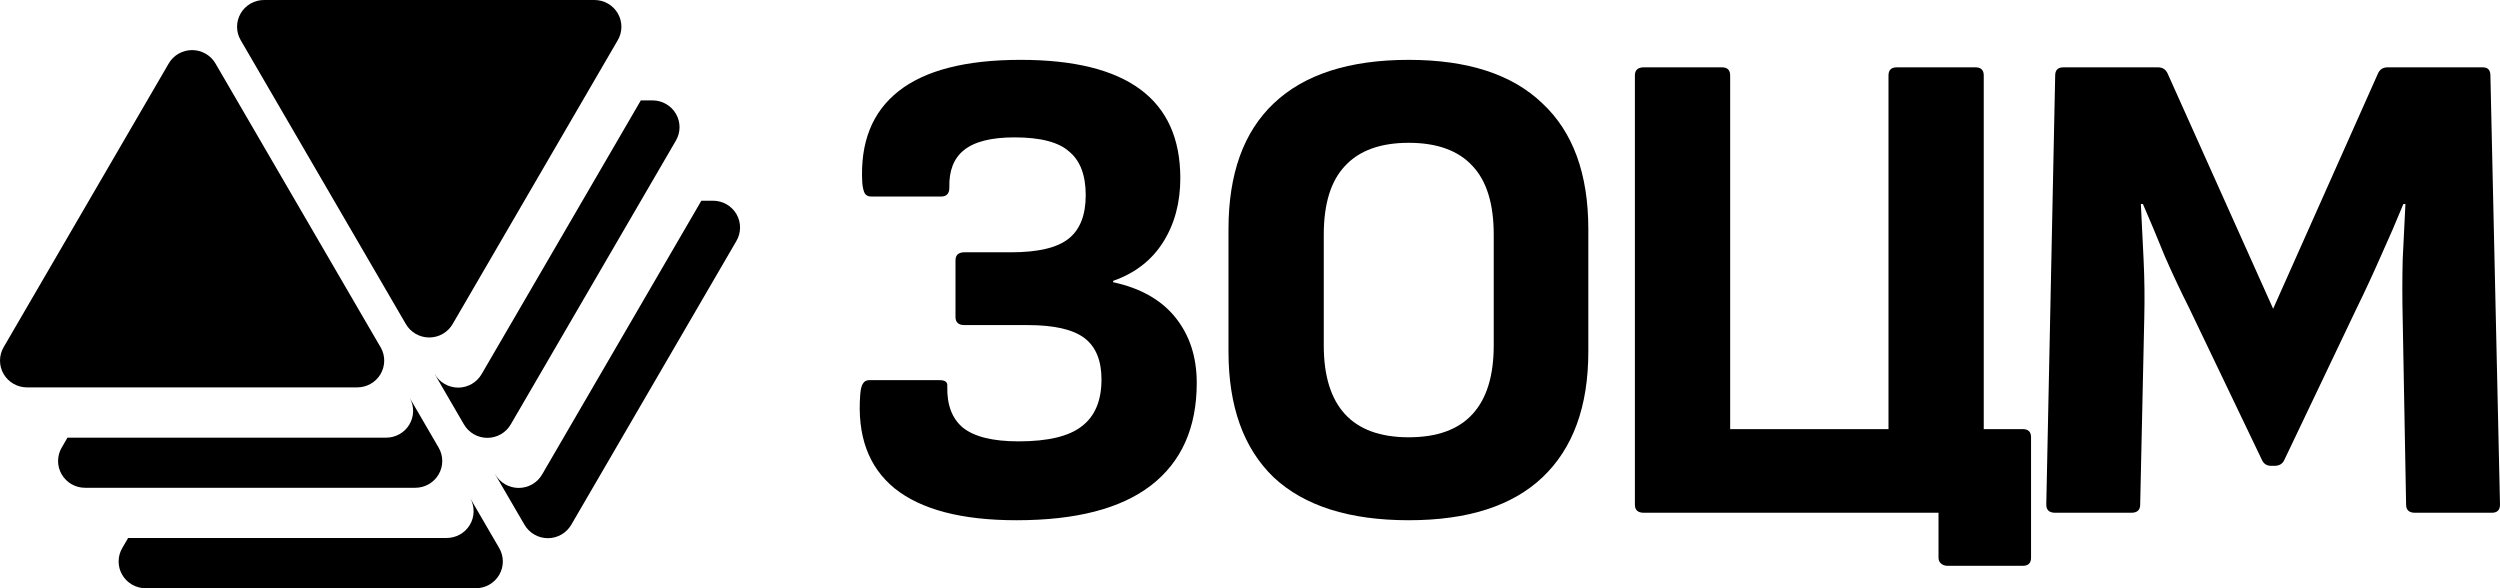
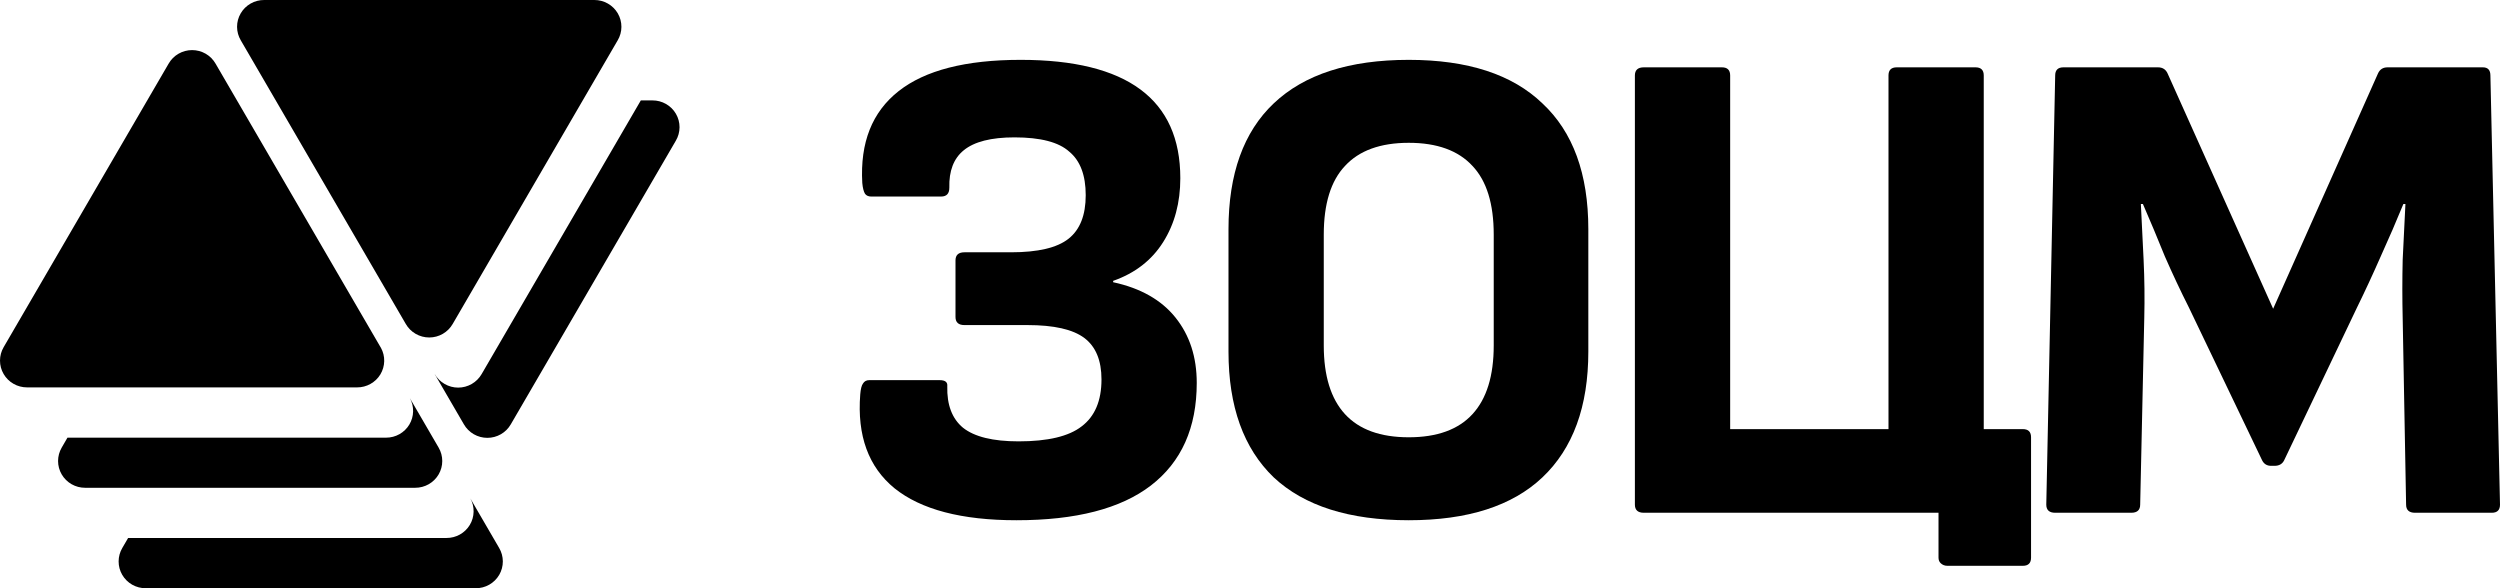
<svg xmlns="http://www.w3.org/2000/svg" viewBox="1932 2484 136 32" width="136" height="32">
  <path fill="#000000" stroke="none" fill-opacity="1" stroke-width="1" stroke-opacity="1" color="rgb(51, 51, 51)" font-size-adjust="none" id="tSvgbe59e489b7" title="Path 1" d="M 1954.296 2505.658 C 1954.818 2506.555 1955.34 2507.453 1955.862 2508.351 C 1955.991 2508.572 1956.059 2508.824 1956.059 2509.08 C 1956.059 2509.336 1955.991 2509.587 1955.861 2509.809 C 1955.732 2510.03 1955.546 2510.214 1955.322 2510.342 C 1955.098 2510.469 1954.845 2510.536 1954.587 2510.535 C 1948.601 2510.535 1942.616 2510.535 1936.631 2510.535 C 1936.373 2510.536 1936.119 2510.469 1935.896 2510.342 C 1935.672 2510.214 1935.486 2510.03 1935.357 2509.809 C 1935.227 2509.587 1935.159 2509.336 1935.159 2509.08 C 1935.159 2508.824 1935.227 2508.572 1935.356 2508.351 C 1935.46 2508.17 1935.565 2507.989 1935.67 2507.809 C 1941.448 2507.809 1947.226 2507.809 1953.004 2507.809 C 1953.259 2507.809 1953.509 2507.744 1953.73 2507.619 C 1953.952 2507.494 1954.137 2507.315 1954.267 2507.098 C 1954.397 2506.881 1954.468 2506.634 1954.473 2506.382C 1954.478 2506.129 1954.417 2505.88 1954.296 2505.658Z" />
  <path fill="#000000" stroke="none" fill-opacity="1" stroke-width="1" stroke-opacity="1" color="rgb(51, 51, 51)" font-size-adjust="none" id="tSvg1228deb916f" title="Path 2" d="M 1958.201 2504.35 C 1961.087 2499.387 1963.974 2494.424 1966.861 2489.462 C 1967.071 2489.462 1967.28 2489.462 1967.489 2489.462 C 1967.749 2489.46 1968.004 2489.527 1968.229 2489.655 C 1968.454 2489.783 1968.641 2489.967 1968.77 2490.19 C 1968.9 2490.413 1968.968 2490.666 1968.967 2490.923 C 1968.966 2491.181 1968.896 2491.433 1968.765 2491.655 C 1965.773 2496.798 1962.78 2501.941 1959.787 2507.084 C 1959.659 2507.307 1959.474 2507.493 1959.249 2507.622 C 1959.025 2507.751 1958.771 2507.819 1958.512 2507.819 C 1958.253 2507.819 1957.998 2507.751 1957.774 2507.622 C 1957.55 2507.493 1957.364 2507.307 1957.236 2507.084 C 1956.705 2506.17 1956.173 2505.256 1955.642 2504.342 C 1955.644 2504.345 1955.647 2504.347 1955.649 2504.35 C 1955.778 2504.573 1955.963 2504.759 1956.187 2504.888 C 1956.411 2505.017 1956.666 2505.086 1956.925 2505.086 C 1957.184 2505.086 1957.439 2505.017 1957.663 2504.888C 1957.887 2504.759 1958.072 2504.573 1958.201 2504.35Z" />
  <path fill="#000000" stroke="none" fill-opacity="1" stroke-width="1" stroke-opacity="1" color="rgb(51, 51, 51)" font-size-adjust="none" id="tSvg44d0a4b913" title="Path 3" d="M 1957.587 2511.115 C 1958.109 2512.013 1958.631 2512.91 1959.153 2513.808 C 1959.284 2514.03 1959.353 2514.282 1959.354 2514.539 C 1959.355 2514.796 1959.287 2515.049 1959.158 2515.272 C 1959.028 2515.494 1958.841 2515.679 1958.616 2515.807 C 1958.392 2515.935 1958.137 2516.001 1957.878 2516 C 1951.895 2516 1945.913 2516 1939.931 2516 C 1939.672 2516.002 1939.417 2515.935 1939.192 2515.808 C 1938.967 2515.68 1938.78 2515.495 1938.65 2515.272 C 1938.52 2515.05 1938.452 2514.797 1938.453 2514.54 C 1938.454 2514.282 1938.523 2514.03 1938.654 2513.808 C 1938.759 2513.627 1938.864 2513.447 1938.97 2513.266 C 1944.743 2513.266 1950.517 2513.266 1956.291 2513.266 C 1956.546 2513.267 1956.796 2513.202 1957.018 2513.078 C 1957.24 2512.954 1957.426 2512.774 1957.557 2512.557 C 1957.688 2512.34 1957.759 2512.093 1957.764 2511.84C 1957.77 2511.587 1957.709 2511.337 1957.587 2511.115Z" />
-   <path fill="#000000" stroke="none" fill-opacity="1" stroke-width="1" stroke-opacity="1" color="rgb(51, 51, 51)" font-size-adjust="none" id="tSvg452be21cbe" title="Path 4" d="M 1961.493 2509.807 C 1964.38 2504.844 1967.267 2499.882 1970.154 2494.919 C 1970.363 2494.919 1970.573 2494.919 1970.782 2494.919 C 1971.041 2494.918 1971.296 2494.984 1971.522 2495.112 C 1971.746 2495.24 1971.933 2495.425 1972.063 2495.648 C 1972.193 2495.87 1972.26 2496.124 1972.259 2496.381 C 1972.258 2496.638 1972.189 2496.891 1972.058 2497.113 C 1969.065 2502.255 1966.072 2507.398 1963.08 2512.541 C 1962.952 2512.764 1962.766 2512.95 1962.542 2513.079 C 1962.318 2513.209 1962.063 2513.277 1961.804 2513.277 C 1961.545 2513.277 1961.291 2513.209 1961.066 2513.079 C 1960.842 2512.95 1960.657 2512.764 1960.529 2512.541 C 1959.997 2511.627 1959.465 2510.713 1958.933 2509.8 C 1958.936 2509.802 1958.939 2509.805 1958.942 2509.807 C 1959.07 2510.03 1959.256 2510.216 1959.48 2510.346 C 1959.704 2510.475 1959.958 2510.543 1960.217 2510.543 C 1960.477 2510.543 1960.731 2510.475 1960.955 2510.346C 1961.179 2510.216 1961.365 2510.03 1961.493 2509.807Z" />
  <path fill="#000000" stroke="none" fill-opacity="1" stroke-width="1" stroke-opacity="1" color="rgb(51, 51, 51)" font-size-adjust="none" id="tSvg13e5aa6e31b" title="Path 5" d="M 1943.726 2487.461 C 1946.718 2492.603 1949.711 2497.746 1952.703 2502.889 C 1952.71 2502.9 1952.717 2502.911 1952.724 2502.922 C 1952.845 2503.145 1952.907 2503.394 1952.901 2503.647 C 1952.896 2503.9 1952.824 2504.147 1952.694 2504.365 C 1952.563 2504.582 1952.377 2504.761 1952.155 2504.885 C 1951.933 2505.01 1951.683 2505.075 1951.428 2505.074 C 1945.443 2505.074 1939.457 2505.074 1933.472 2505.074 C 1933.214 2505.074 1932.961 2505.008 1932.737 2504.88 C 1932.513 2504.753 1932.327 2504.569 1932.198 2504.347 C 1932.068 2504.126 1932 2503.874 1932 2503.618 C 1932 2503.362 1932.068 2503.111 1932.197 2502.889 C 1935.189 2497.746 1938.182 2492.603 1941.174 2487.461 C 1941.303 2487.237 1941.488 2487.051 1941.712 2486.922 C 1941.936 2486.793 1942.191 2486.725 1942.45 2486.725 C 1942.709 2486.725 1942.964 2486.793 1943.188 2486.922C 1943.412 2487.051 1943.597 2487.237 1943.726 2487.461Z" />
  <path fill="#000000" stroke="none" fill-opacity="1" stroke-width="1" stroke-opacity="1" color="rgb(51, 51, 51)" font-size-adjust="none" id="tSvg18fb06378cf" title="Path 6" d="M 1965.288 2486.734 C 1962.401 2491.696 1959.514 2496.659 1956.627 2501.622 C 1956.499 2501.846 1956.313 2502.032 1956.089 2502.161 C 1955.865 2502.291 1955.61 2502.359 1955.351 2502.359 C 1955.091 2502.359 1954.836 2502.291 1954.612 2502.161 C 1954.388 2502.032 1954.202 2501.846 1954.074 2501.622 C 1951.604 2497.376 1949.134 2493.131 1946.664 2488.885 C 1946.142 2487.988 1945.62 2487.091 1945.098 2486.193 C 1944.967 2485.972 1944.897 2485.719 1944.896 2485.462 C 1944.895 2485.204 1944.963 2484.951 1945.093 2484.729 C 1945.222 2484.506 1945.409 2484.321 1945.634 2484.193 C 1945.859 2484.065 1946.114 2483.998 1946.374 2484 C 1952.358 2484 1958.343 2484 1964.328 2484 C 1964.587 2483.998 1964.842 2484.065 1965.067 2484.193 C 1965.292 2484.321 1965.479 2484.506 1965.609 2484.729 C 1965.738 2484.951 1965.806 2485.204 1965.805 2485.462 C 1965.804 2485.719 1965.734 2485.972 1965.603 2486.193C 1965.498 2486.374 1965.393 2486.554 1965.288 2486.734Z" />
  <path fill="#000000" stroke="none" fill-opacity="1" stroke-width="1" stroke-opacity="1" color="rgb(51, 51, 51)" font-size-adjust="none" id="tSvg11f907140a5" title="Path 7" d="M 2043.802 2511.894 C 2043.479 2511.894 2043.318 2511.746 2043.318 2511.45 C 2043.479 2503.669 2043.641 2495.888 2043.802 2488.107 C 2043.802 2487.811 2043.951 2487.663 2044.25 2487.663 C 2045.965 2487.663 2047.68 2487.663 2049.395 2487.663 C 2049.643 2487.663 2049.817 2487.774 2049.917 2487.996 C 2051.831 2492.263 2053.745 2496.529 2055.659 2500.796 C 2057.56 2496.529 2059.462 2492.263 2061.363 2487.996 C 2061.463 2487.774 2061.637 2487.663 2061.885 2487.663 C 2063.613 2487.663 2065.34 2487.663 2067.068 2487.663 C 2067.341 2487.663 2067.478 2487.811 2067.478 2488.107 C 2067.652 2495.888 2067.826 2503.669 2068 2511.45 C 2068 2511.746 2067.851 2511.894 2067.553 2511.894 C 2066.161 2511.894 2064.769 2511.894 2063.377 2511.894 C 2063.054 2511.894 2062.892 2511.746 2062.892 2511.45 C 2062.83 2508.071 2062.768 2504.693 2062.706 2501.314 C 2062.681 2500.253 2062.681 2499.193 2062.706 2498.132 C 2062.755 2497.072 2062.805 2496.061 2062.855 2495.099 C 2062.818 2495.099 2062.78 2495.099 2062.743 2495.099 C 2062.37 2496.011 2061.96 2496.961 2061.512 2497.947 C 2061.09 2498.909 2060.655 2499.846 2060.207 2500.759 C 2058.89 2503.521 2057.572 2506.283 2056.255 2509.046 C 2056.156 2509.243 2055.982 2509.341 2055.733 2509.341 C 2055.671 2509.341 2055.609 2509.341 2055.547 2509.341 C 2055.323 2509.341 2055.162 2509.243 2055.062 2509.046 C 2053.732 2506.271 2052.403 2503.496 2051.073 2500.722 C 2050.625 2499.834 2050.19 2498.909 2049.768 2497.947 C 2049.37 2496.961 2048.972 2496.011 2048.575 2495.099 C 2048.538 2495.099 2048.5 2495.099 2048.463 2495.099 C 2048.513 2496.061 2048.562 2497.072 2048.612 2498.132 C 2048.662 2499.193 2048.674 2500.241 2048.649 2501.277 C 2048.575 2504.668 2048.5 2508.059 2048.426 2511.45 C 2048.426 2511.746 2048.264 2511.894 2047.941 2511.894C 2046.561 2511.894 2045.182 2511.894 2043.802 2511.894Z" />
  <path fill="#000000" stroke="none" fill-opacity="1" stroke-width="1" stroke-opacity="1" color="rgb(51, 51, 51)" font-size-adjust="none" id="tSvg209d0ee41f" title="Path 8" d="M 2037.94 2514.78 C 2037.791 2514.78 2037.667 2514.731 2037.567 2514.632 C 2037.493 2514.558 2037.455 2514.459 2037.455 2514.336 C 2037.455 2513.522 2037.455 2512.708 2037.455 2511.894 C 2032.111 2511.894 2026.767 2511.894 2021.423 2511.894 C 2021.1 2511.894 2020.938 2511.746 2020.938 2511.45 C 2020.938 2503.669 2020.938 2495.888 2020.938 2488.107 C 2020.938 2487.811 2021.1 2487.663 2021.423 2487.663 C 2022.84 2487.663 2024.257 2487.663 2025.673 2487.663 C 2025.972 2487.663 2026.121 2487.811 2026.121 2488.107 C 2026.121 2494.519 2026.121 2500.931 2026.121 2507.344 C 2028.992 2507.344 2031.863 2507.344 2034.734 2507.344 C 2034.734 2500.931 2034.734 2494.519 2034.734 2488.107 C 2034.734 2487.811 2034.883 2487.663 2035.181 2487.663 C 2036.61 2487.663 2038.04 2487.663 2039.469 2487.663 C 2039.767 2487.663 2039.916 2487.811 2039.916 2488.107 C 2039.916 2494.519 2039.916 2500.931 2039.916 2507.344 C 2040.624 2507.344 2041.333 2507.344 2042.041 2507.344 C 2042.34 2507.344 2042.489 2507.492 2042.489 2507.788 C 2042.489 2509.97 2042.489 2512.153 2042.489 2514.336 C 2042.489 2514.632 2042.34 2514.78 2042.041 2514.78C 2040.674 2514.78 2039.307 2514.78 2037.94 2514.78Z" />
  <path fill="#000000" stroke="none" fill-opacity="1" stroke-width="1" stroke-opacity="1" color="rgb(51, 51, 51)" font-size-adjust="none" id="tSvg9c348c0430" title="Path 9" d="M 2008.636 2512.301 C 2005.405 2512.301 2002.956 2511.524 2001.291 2509.97 C 1999.65 2508.392 1998.83 2506.111 1998.83 2503.126 C 1998.83 2500.907 1998.83 2498.687 1998.83 2496.468 C 1998.83 2493.459 1999.65 2491.177 2001.291 2489.624 C 2002.956 2488.045 2005.405 2487.256 2008.636 2487.256 C 2011.842 2487.256 2014.266 2488.045 2015.907 2489.624 C 2017.572 2491.177 2018.405 2493.459 2018.405 2496.468 C 2018.405 2498.687 2018.405 2500.907 2018.405 2503.126 C 2018.405 2506.111 2017.572 2508.392 2015.907 2509.97C 2014.266 2511.524 2011.842 2512.301 2008.636 2512.301Z M 2008.636 2507.788 C 2010.177 2507.788 2011.333 2507.369 2012.103 2506.53 C 2012.874 2505.691 2013.259 2504.446 2013.259 2502.794 C 2013.259 2500.784 2013.259 2498.773 2013.259 2496.764 C 2013.259 2495.086 2012.874 2493.841 2012.103 2493.027 C 2011.333 2492.189 2010.177 2491.769 2008.636 2491.769 C 2007.095 2491.769 2005.939 2492.189 2005.168 2493.027 C 2004.398 2493.841 2004.013 2495.086 2004.013 2496.764 C 2004.013 2498.773 2004.013 2500.784 2004.013 2502.794 C 2004.013 2504.446 2004.398 2505.691 2005.168 2506.53C 2005.939 2507.369 2007.095 2507.788 2008.636 2507.788Z" />
  <path fill="#000000" stroke="none" fill-opacity="1" stroke-width="1" stroke-opacity="1" color="rgb(51, 51, 51)" font-size-adjust="none" id="tSvgcd718a950d" title="Path 10" d="M 1987.297 2512.301 C 1984.315 2512.301 1982.102 2511.721 1980.661 2510.562 C 1979.244 2509.403 1978.623 2507.701 1978.797 2505.457 C 1978.821 2505.161 1978.871 2504.964 1978.946 2504.865 C 1979.02 2504.742 1979.132 2504.68 1979.281 2504.68 C 1980.561 2504.68 1981.841 2504.68 1983.122 2504.68 C 1983.42 2504.68 1983.557 2504.791 1983.532 2505.013 C 1983.507 2506.024 1983.793 2506.777 1984.389 2507.27 C 1985.011 2507.763 1986.017 2508.01 1987.409 2508.01 C 1989 2508.01 1990.144 2507.738 1990.84 2507.196 C 1991.56 2506.653 1991.921 2505.802 1991.921 2504.643 C 1991.921 2503.607 1991.61 2502.855 1990.989 2502.387 C 1990.367 2501.918 1989.336 2501.684 1987.894 2501.684 C 1986.751 2501.684 1985.607 2501.684 1984.464 2501.684 C 1984.141 2501.684 1983.979 2501.536 1983.979 2501.24 C 1983.979 2500.216 1983.979 2499.193 1983.979 2498.169 C 1983.979 2497.873 1984.141 2497.725 1984.464 2497.725 C 1985.309 2497.725 1986.154 2497.725 1986.999 2497.725 C 1988.466 2497.725 1989.51 2497.479 1990.131 2496.985 C 1990.753 2496.492 1991.063 2495.703 1991.063 2494.618 C 1991.063 2493.533 1990.765 2492.743 1990.168 2492.25 C 1989.597 2491.732 1988.602 2491.473 1987.186 2491.473 C 1985.918 2491.473 1984.998 2491.708 1984.427 2492.176 C 1983.88 2492.62 1983.619 2493.298 1983.644 2494.211 C 1983.644 2494.532 1983.495 2494.692 1983.196 2494.692 C 1981.928 2494.692 1980.661 2494.692 1979.393 2494.692 C 1979.244 2494.692 1979.132 2494.642 1979.058 2494.544 C 1978.983 2494.421 1978.933 2494.223 1978.908 2493.952 C 1978.784 2491.757 1979.443 2490.092 1980.885 2488.958 C 1982.326 2487.823 1984.538 2487.256 1987.521 2487.256 C 1993.313 2487.256 1996.209 2489.402 1996.209 2493.693 C 1996.209 2495.025 1995.898 2496.184 1995.276 2497.17 C 1994.655 2498.157 1993.748 2498.86 1992.555 2499.279 C 1992.555 2499.304 1992.555 2499.328 1992.555 2499.353 C 1994.046 2499.674 1995.177 2500.315 1995.948 2501.277 C 1996.718 2502.239 1997.103 2503.422 1997.103 2504.828 C 1997.103 2507.27 1996.271 2509.132 1994.605 2510.414C 1992.965 2511.672 1990.529 2512.301 1987.297 2512.301Z" />
  <defs> </defs>
</svg>